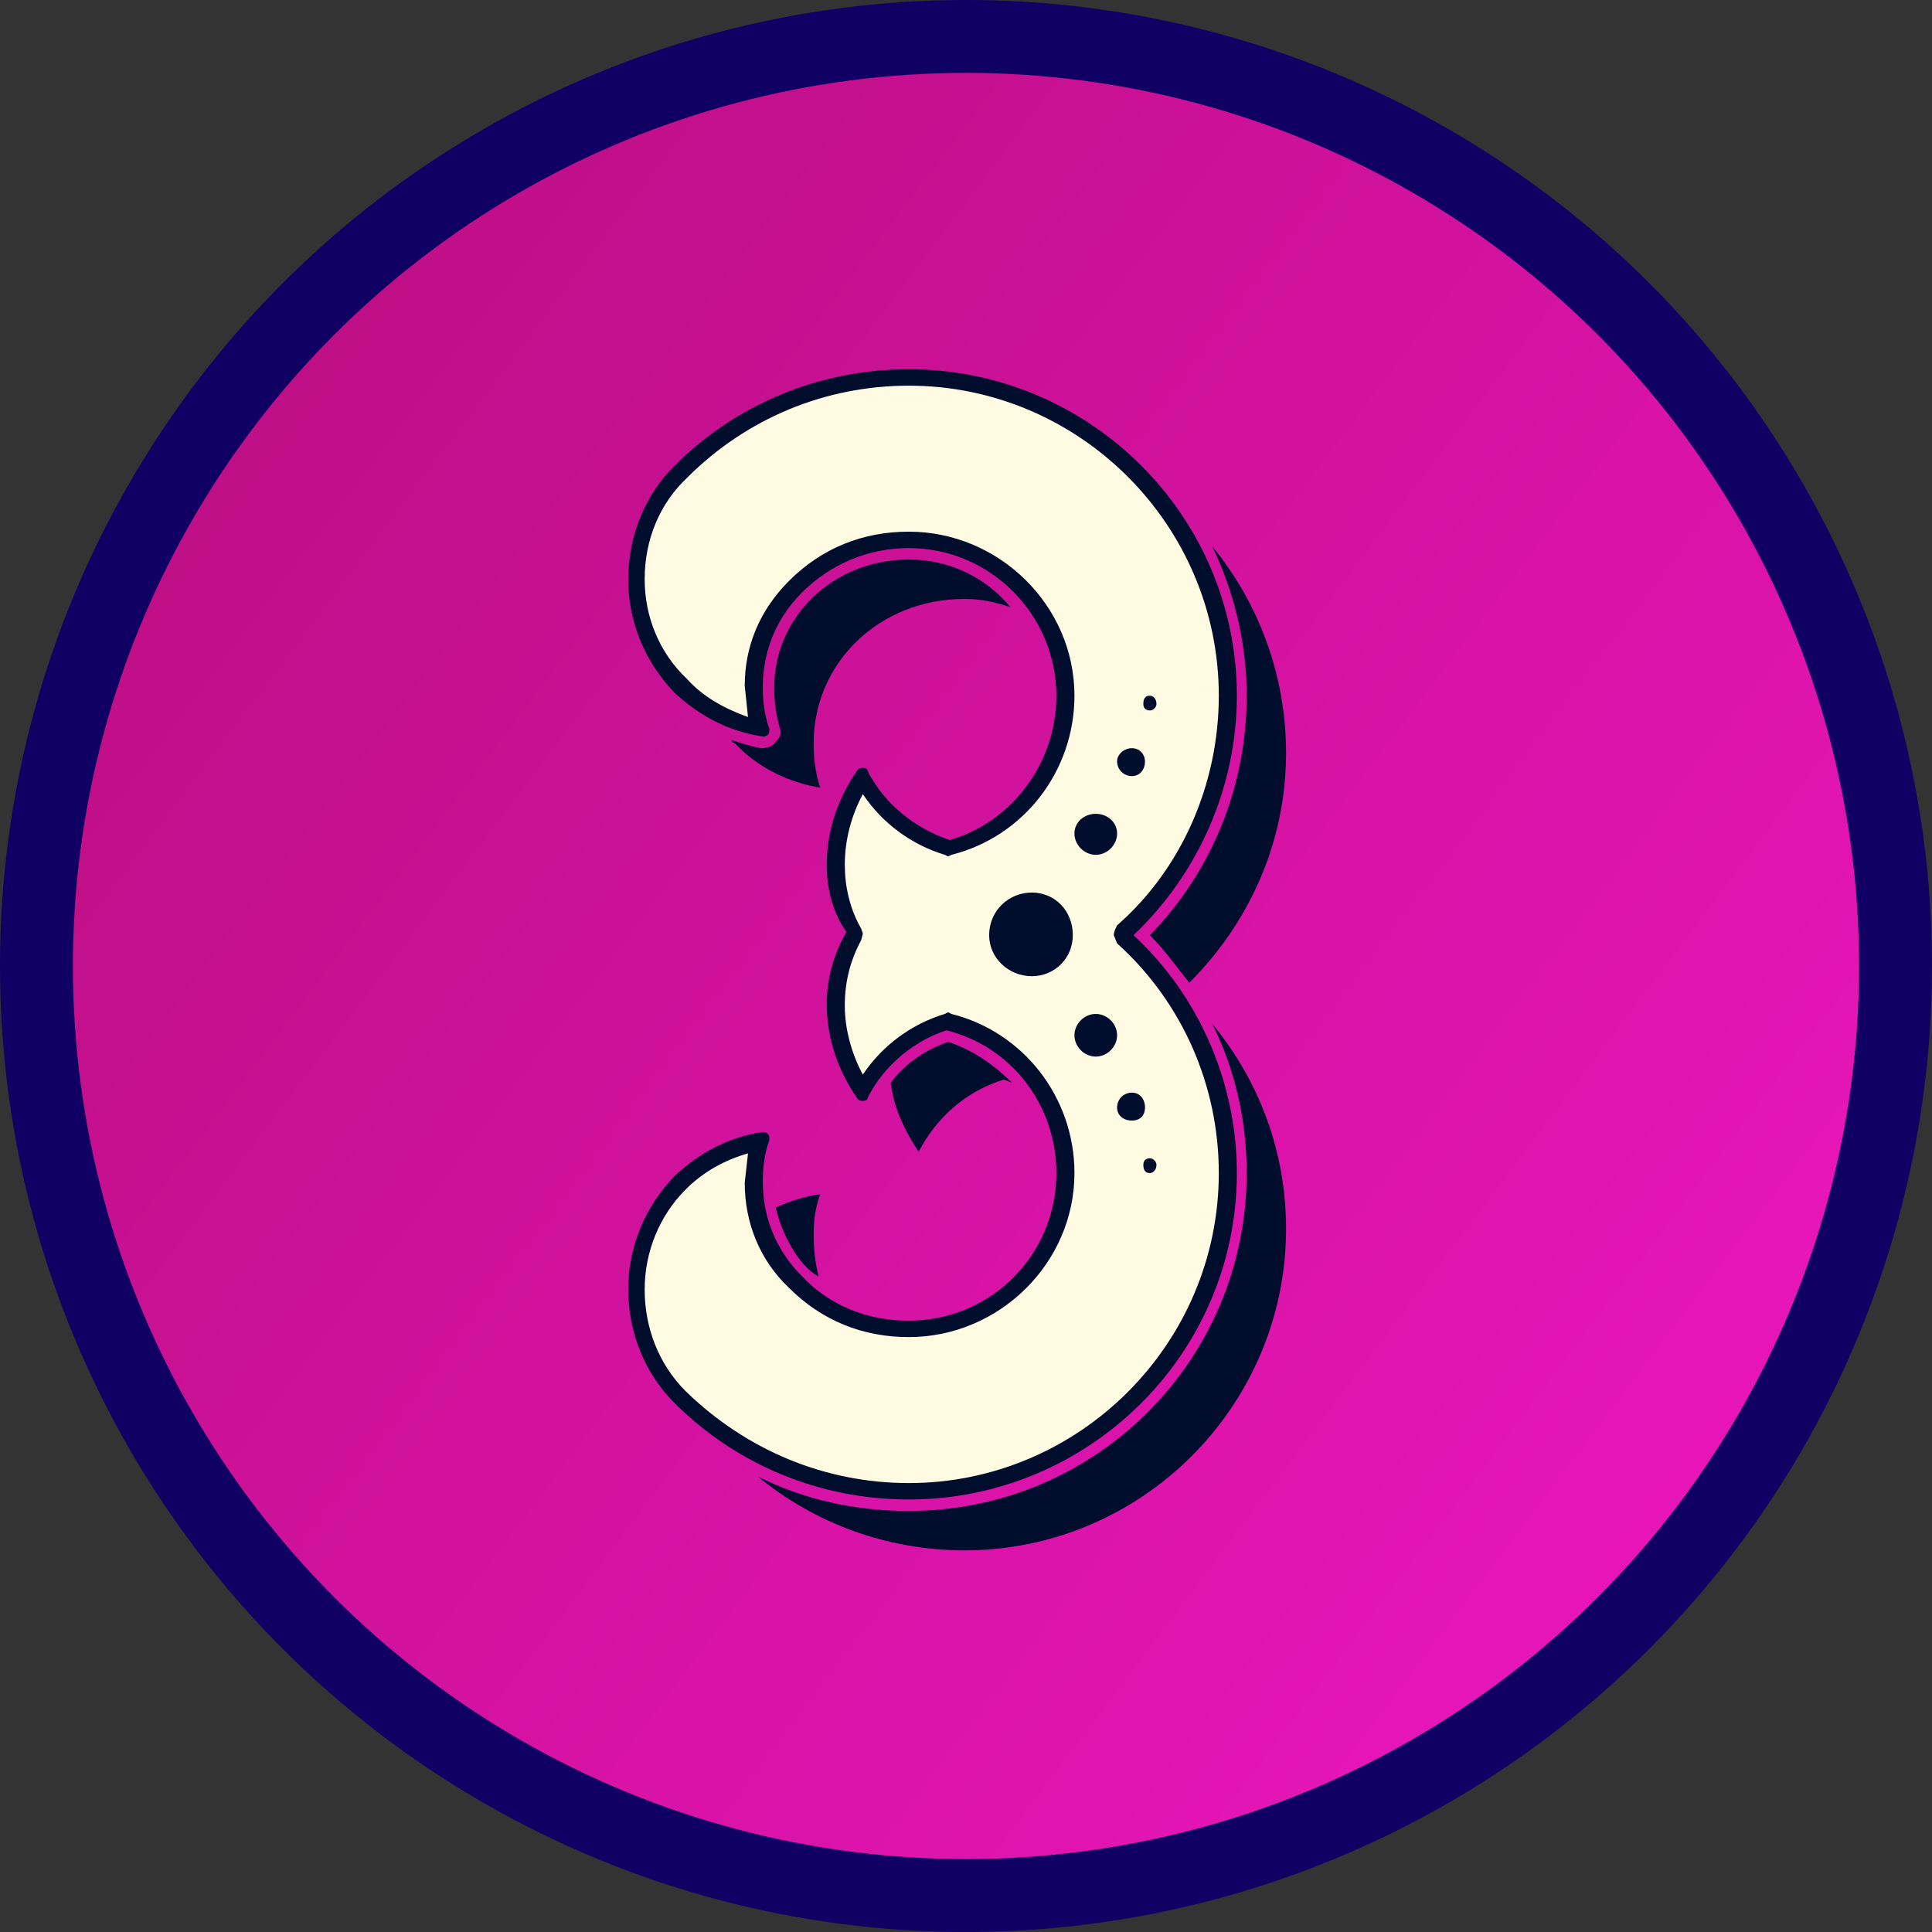
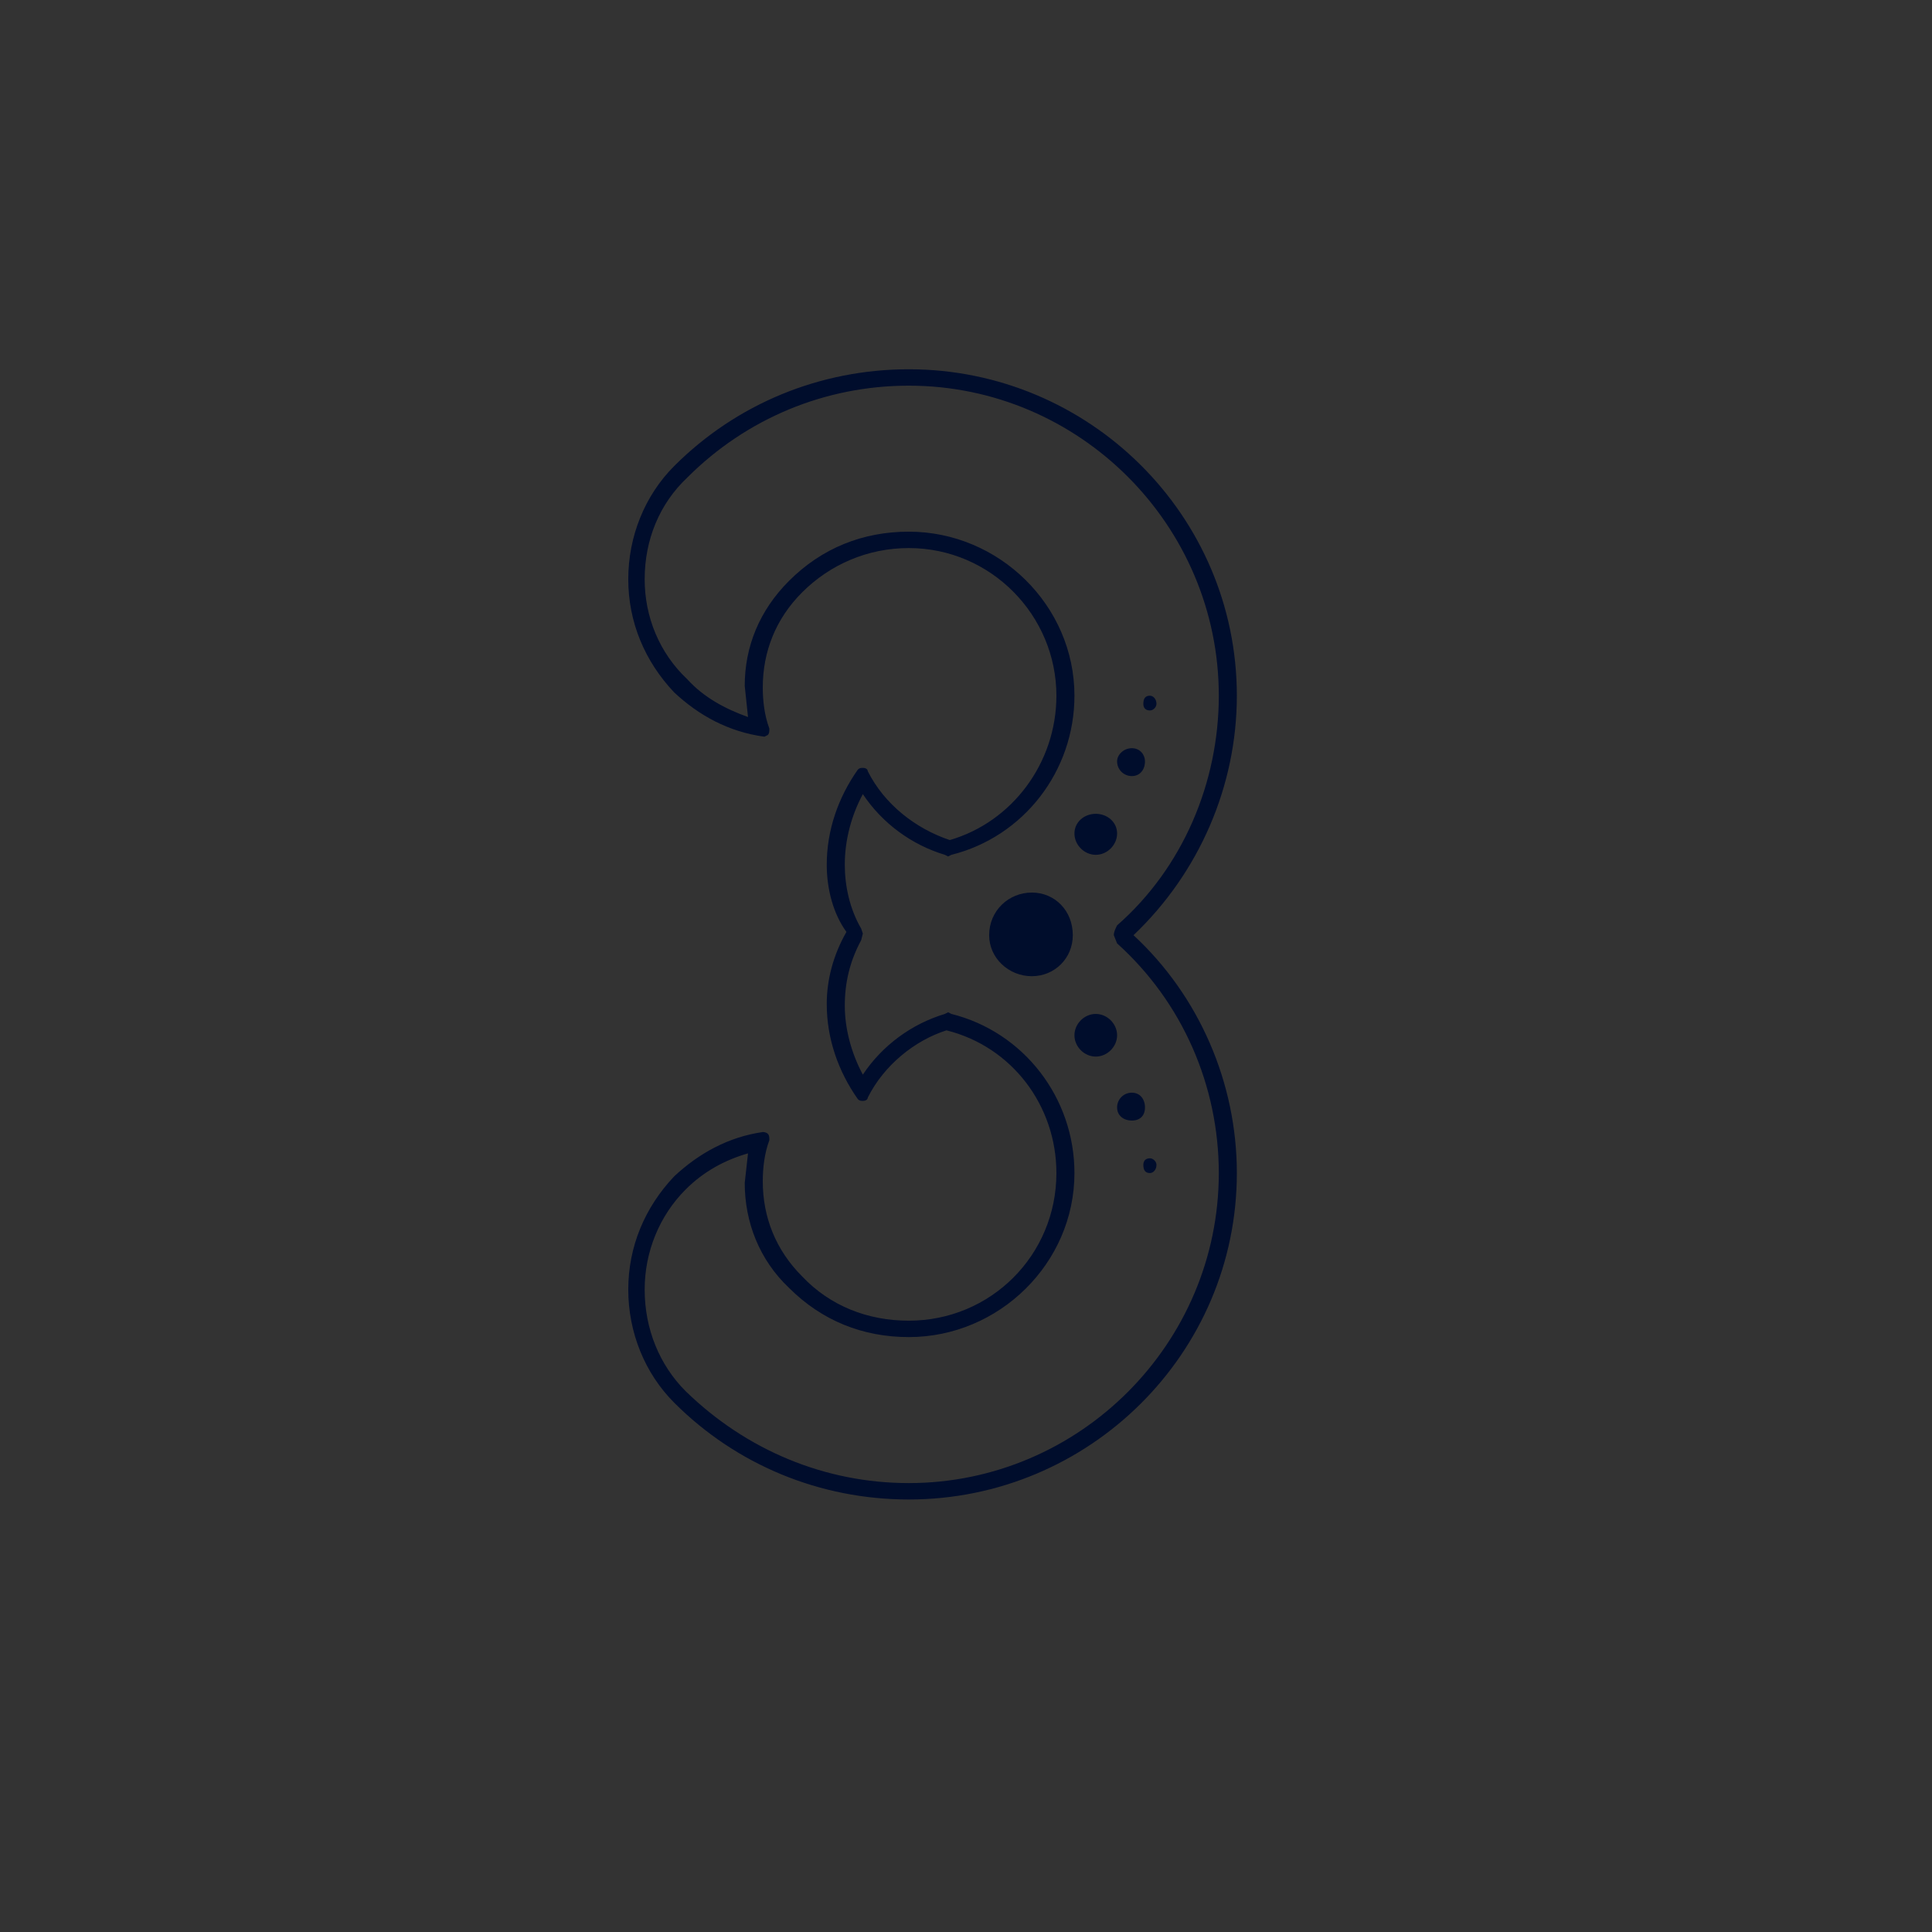
<svg xmlns="http://www.w3.org/2000/svg" width="53px" height="53px" viewBox="0 0 53 53" version="1.1">
  <rect x="0" y="0" width="53" height="53" fill="#333333" stroke="none" />
  <title>Num3</title>
  <defs>
    <linearGradient x1="100%" y1="86.085%" x2="5.93969318e-13%" y2="10.466%" id="linearGradient-1">
      <stop stop-color="#ED16C0" offset="0%" />
      <stop stop-color="#B80E7E" offset="100%" />
    </linearGradient>
  </defs>
  <g id="DF-LP" stroke="none" stroke-width="1" fill="none" fill-rule="evenodd">
    <g id="DF-2023-LP" transform="translate(-1128, -1789)">
      <g id="Num3" transform="translate(1128, 1789)">
-         <circle id="Oval" stroke="#110064" stroke-width="2" fill="url(#linearGradient-1)" cx="26.5" cy="26.5" r="25.5" />
        <g id="3" transform="translate(20.07, 14.99)" fill="#000D2C" fill-rule="nonzero">
-           <path d="M12.555,11.97 C14.175,10.35 15.21,8.145 15.21,5.67 C15.21,3.51 14.445,1.53 13.185,0 C13.77,1.215 14.13,2.61 14.13,4.095 C14.13,6.57 13.185,8.91 11.475,10.665 C11.88,11.07 12.195,11.52 12.555,11.97 Z M2.43,6.615 C2.295,6.21 2.25,5.805 2.25,5.4 C2.25,3.195 4.05,1.44 6.39,1.44 C6.84,1.44 7.245,1.53 7.65,1.665 C6.975,0.855 5.985,0.36 4.86,0.36 C2.79,0.36 1.17,1.935 1.17,3.87 C1.17,4.32 1.215,4.59 1.35,5.085 C1.35,5.175 1.305,5.265 1.215,5.355 C1.17,5.445 1.035,5.535 0.81,5.535 C0.54,5.49 0.27,5.4 0,5.31 C0,5.355 0.045,5.4 0.09,5.4 C0.72,6.075 1.575,6.48 2.43,6.615 Z M5.13,16.605 C5.625,15.66 6.435,14.94 7.47,14.625 L7.695,14.715 C7.2,14.22 6.615,13.815 5.94,13.59 C5.31,13.815 4.77,14.175 4.365,14.715 C4.455,15.435 4.77,16.065 5.13,16.605 Z M2.385,20.025 C2.295,19.665 2.25,19.26 2.25,18.9 C2.25,18.495 2.295,18.135 2.43,17.775 C2.025,17.82 1.62,17.955 1.215,18.135 C1.35,18.81 1.845,19.755 2.385,20.025 Z M6.39,27.54 C11.25,27.54 15.21,23.58 15.21,18.72 C15.21,16.56 14.445,14.625 13.185,13.095 C13.815,14.355 14.13,15.75 14.13,17.19 C14.13,22.32 9.99,26.46 4.86,26.46 C3.375,26.46 1.98,26.145 0.72,25.515 C2.25,26.775 4.23,27.54 6.39,27.54 Z" id="Shape" />
-         </g>
+           </g>
        <g id="3" transform="translate(17.37, 10.265)" fill="#FFFAE2" fill-rule="nonzero">
-           <path d="M7.56,30.735 C5.085,30.735 2.88,29.745 1.26,28.125 C0.45,27.27 0,26.19 0,25.11 C0,24.03 0.45,22.95 1.26,22.14 C1.89,21.465 2.745,21.105 3.6,20.97 C3.465,21.375 3.42,21.78 3.42,22.185 C3.42,23.13 3.78,24.12 4.5,24.885 C5.265,25.65 6.345,26.145 7.56,26.145 C9.9,26.145 11.79,24.255 11.79,21.915 C11.79,19.935 10.44,18.315 8.64,17.82 C7.605,18.135 6.795,18.855 6.3,19.8 C5.805,19.08 5.49,18.225 5.49,17.28 C5.49,16.605 5.67,15.93 5.985,15.39 C5.67,14.805 5.49,14.13 5.49,13.455 C5.49,12.51 5.805,11.655 6.3,10.935 C6.795,11.88 7.605,12.6 8.64,12.915 C10.44,12.42 11.79,10.8 11.79,8.82 C11.79,6.48 9.9,4.59 7.56,4.59 C6.345,4.59 5.265,5.085 4.5,5.895 C3.78,6.615 3.42,7.605 3.42,8.55 C3.42,8.955 3.465,9.36 3.6,9.765 C2.745,9.63 1.89,9.27 1.26,8.595 C0.45,7.785 0,6.705 0,5.625 C0,4.545 0.45,3.42 1.26,2.61 C2.88,0.99 5.085,0 7.56,0 C12.42,0 16.38,3.96 16.38,8.82 C16.38,11.43 15.255,13.77 13.5,15.39 C15.255,16.965 16.38,19.305 16.38,21.915 C16.38,26.775 12.42,30.735 7.56,30.735 Z" id="Path" />
-         </g>
+           </g>
        <g id="3" transform="translate(17.235, 10.13)" fill="#000D2C" fill-rule="nonzero">
          <path d="M7.695,31.005 C5.265,31.005 2.97,30.06 1.26,28.35 C0.45,27.54 0,26.415 0,25.245 C0,24.075 0.45,22.995 1.26,22.14 C1.935,21.51 2.745,21.06 3.69,20.925 C3.78,20.925 3.825,20.97 3.825,20.97 C3.87,21.015 3.87,21.06 3.87,21.15 C3.735,21.51 3.69,21.915 3.69,22.275 C3.69,23.265 4.05,24.165 4.77,24.885 C5.535,25.695 6.57,26.1 7.695,26.1 C9.945,26.1 11.745,24.3 11.745,22.05 C11.745,20.205 10.53,18.585 8.73,18.135 C7.875,18.405 7.02,19.08 6.57,19.98 C6.57,20.025 6.525,20.07 6.435,20.07 C6.39,20.07 6.345,20.07 6.3,20.025 C5.76,19.26 5.445,18.36 5.445,17.415 C5.445,16.74 5.625,16.065 5.985,15.435 C5.625,14.94 5.445,14.265 5.445,13.59 C5.445,12.645 5.76,11.745 6.3,10.98 C6.345,10.935 6.39,10.935 6.435,10.935 C6.525,10.935 6.57,10.98 6.57,11.025 C7.02,11.925 7.875,12.6 8.82,12.915 C10.53,12.42 11.745,10.8 11.745,8.955 C11.745,6.75 9.945,4.905 7.695,4.905 C6.57,4.905 5.535,5.355 4.77,6.12 C4.05,6.84 3.69,7.74 3.69,8.73 C3.69,9.09 3.735,9.495 3.87,9.855 C3.87,9.945 3.87,9.99 3.825,10.035 L3.735,10.08 C2.745,9.945 1.935,9.495 1.26,8.865 C0.45,8.01 0,6.93 0,5.76 C0,4.59 0.45,3.465 1.26,2.655 C2.97,0.945 5.265,0 7.695,0 C12.645,0 16.695,4.005 16.695,8.955 C16.695,11.43 15.66,13.815 13.86,15.525 C15.66,17.19 16.695,19.575 16.695,22.05 C16.695,27 12.645,31.005 7.695,31.005 Z M7.695,30.555 C12.375,30.555 16.2,26.73 16.2,22.05 C16.2,19.665 15.21,17.37 13.41,15.75 L13.32,15.525 C13.32,15.435 13.365,15.345 13.41,15.255 C15.21,13.68 16.2,11.34 16.2,8.955 C16.2,4.275 12.375,0.45 7.695,0.45 C5.4,0.45 3.24,1.35 1.62,2.97 C0.855,3.69 0.45,4.68 0.45,5.76 C0.45,6.795 0.855,7.785 1.62,8.505 C2.07,9 2.655,9.315 3.285,9.54 L3.195,8.685 C3.195,7.605 3.6,6.615 4.41,5.805 C5.31,4.905 6.435,4.455 7.695,4.455 C10.17,4.455 12.24,6.48 12.24,8.955 C12.24,11.025 10.845,12.825 8.865,13.32 L8.775,13.365 L8.685,13.32 C7.785,13.05 6.975,12.465 6.435,11.655 C6.12,12.24 5.94,12.915 5.94,13.59 C5.94,14.175 6.075,14.805 6.39,15.345 L6.435,15.48 L6.39,15.66 C6.075,16.245 5.94,16.83 5.94,17.46 C5.94,18.09 6.12,18.765 6.435,19.35 C6.975,18.54 7.785,17.955 8.685,17.685 L8.775,17.64 L8.865,17.685 C10.845,18.18 12.24,19.98 12.24,22.05 C12.24,24.525 10.17,26.55 7.695,26.55 C6.435,26.55 5.31,26.1 4.41,25.2 C3.6,24.435 3.195,23.4 3.195,22.32 L3.285,21.51 C2.655,21.69 2.07,22.005 1.575,22.5 C0.855,23.22 0.45,24.21 0.45,25.245 C0.45,26.325 0.855,27.315 1.575,28.035 C3.24,29.655 5.4,30.555 7.695,30.555 Z M14.31,9.36 C14.175,9.36 14.13,9.27 14.13,9.18 C14.13,9.045 14.175,8.955 14.31,8.955 C14.4,8.955 14.49,9.045 14.49,9.18 C14.49,9.27 14.4,9.36 14.31,9.36 Z M13.815,11.16 C13.59,11.16 13.41,10.98 13.41,10.755 C13.41,10.575 13.59,10.395 13.815,10.395 C14.04,10.395 14.175,10.575 14.175,10.755 C14.175,10.98 14.04,11.16 13.815,11.16 Z M11.07,16.65 C10.44,16.65 9.9,16.155 9.9,15.525 C9.9,14.85 10.44,14.355 11.07,14.355 C11.7,14.355 12.195,14.85 12.195,15.525 C12.195,16.155 11.7,16.65 11.07,16.65 Z M12.825,13.32 C12.51,13.32 12.24,13.05 12.24,12.735 C12.24,12.42 12.51,12.195 12.825,12.195 C13.14,12.195 13.41,12.42 13.41,12.735 C13.41,13.05 13.14,13.32 12.825,13.32 Z M12.825,18.855 C12.51,18.855 12.24,18.585 12.24,18.27 C12.24,17.955 12.51,17.685 12.825,17.685 C13.14,17.685 13.41,17.955 13.41,18.27 C13.41,18.585 13.14,18.855 12.825,18.855 Z M14.31,22.05 C14.175,22.05 14.13,21.96 14.13,21.825 C14.13,21.735 14.175,21.645 14.31,21.645 C14.4,21.645 14.49,21.735 14.49,21.825 C14.49,21.96 14.4,22.05 14.31,22.05 Z M13.815,20.61 C13.59,20.61 13.41,20.475 13.41,20.25 C13.41,20.025 13.59,19.845 13.815,19.845 C14.04,19.845 14.175,20.025 14.175,20.25 C14.175,20.475 14.04,20.61 13.815,20.61 Z" id="Shape" />
        </g>
      </g>
    </g>
  </g>
</svg>